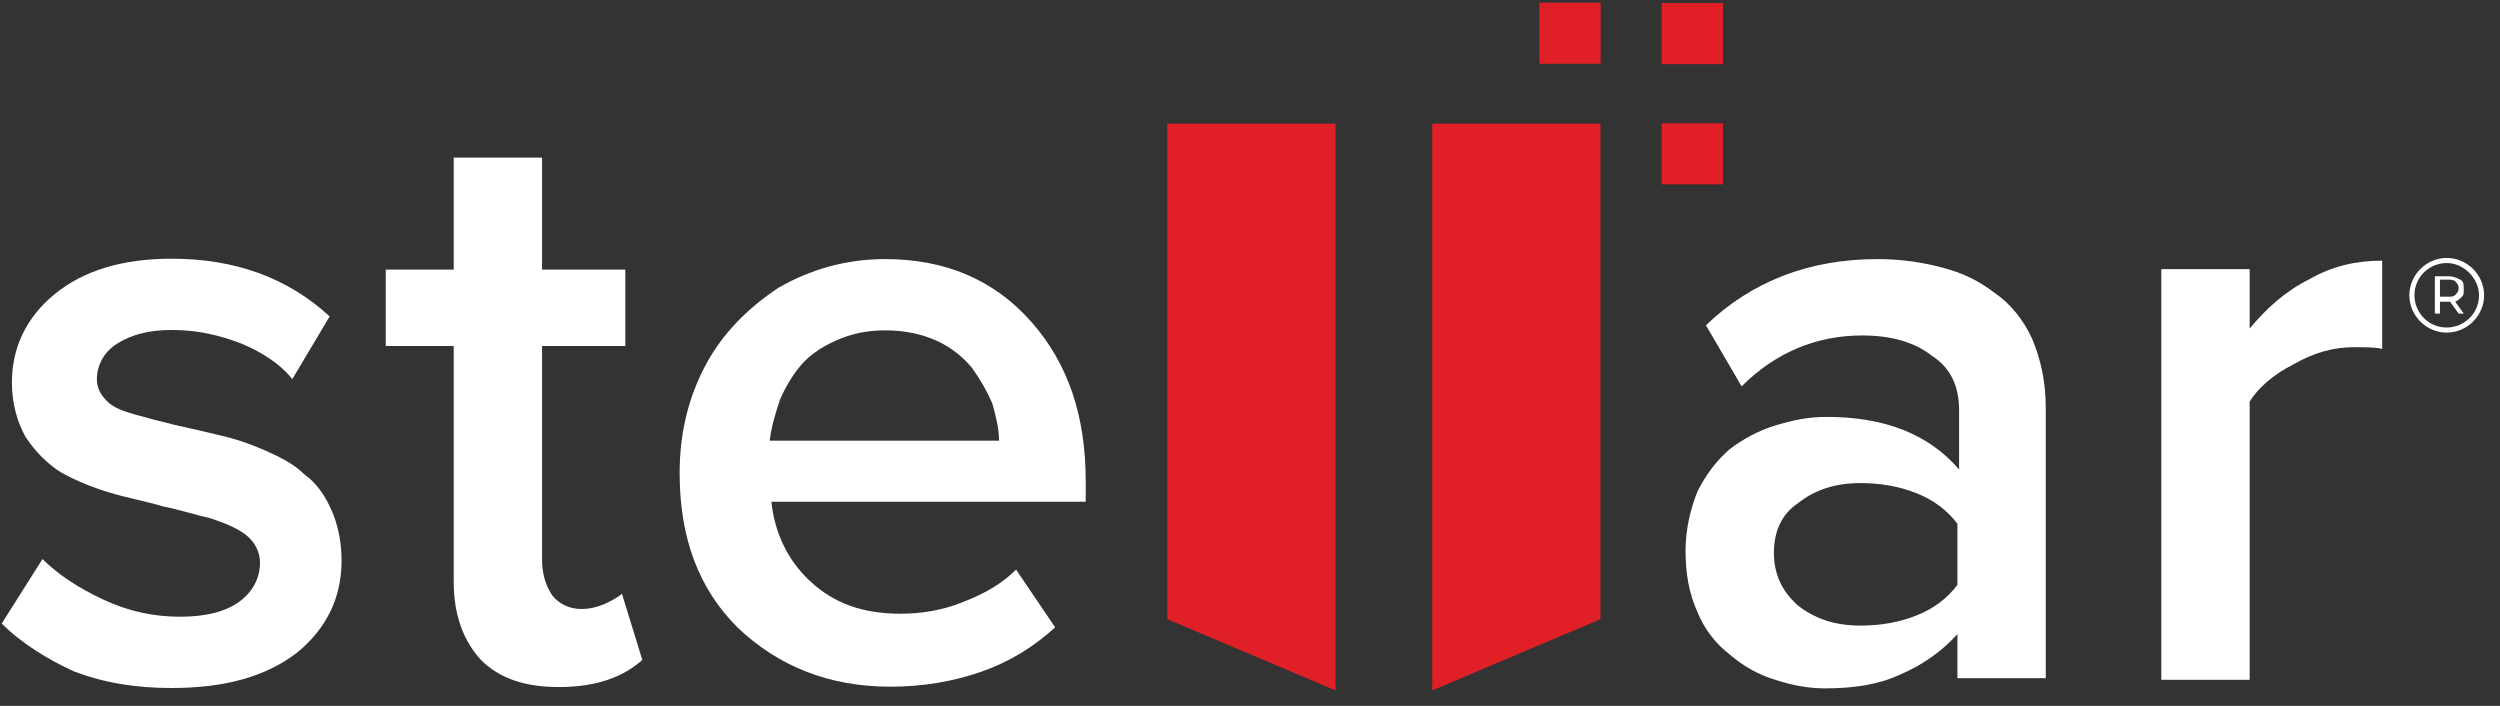
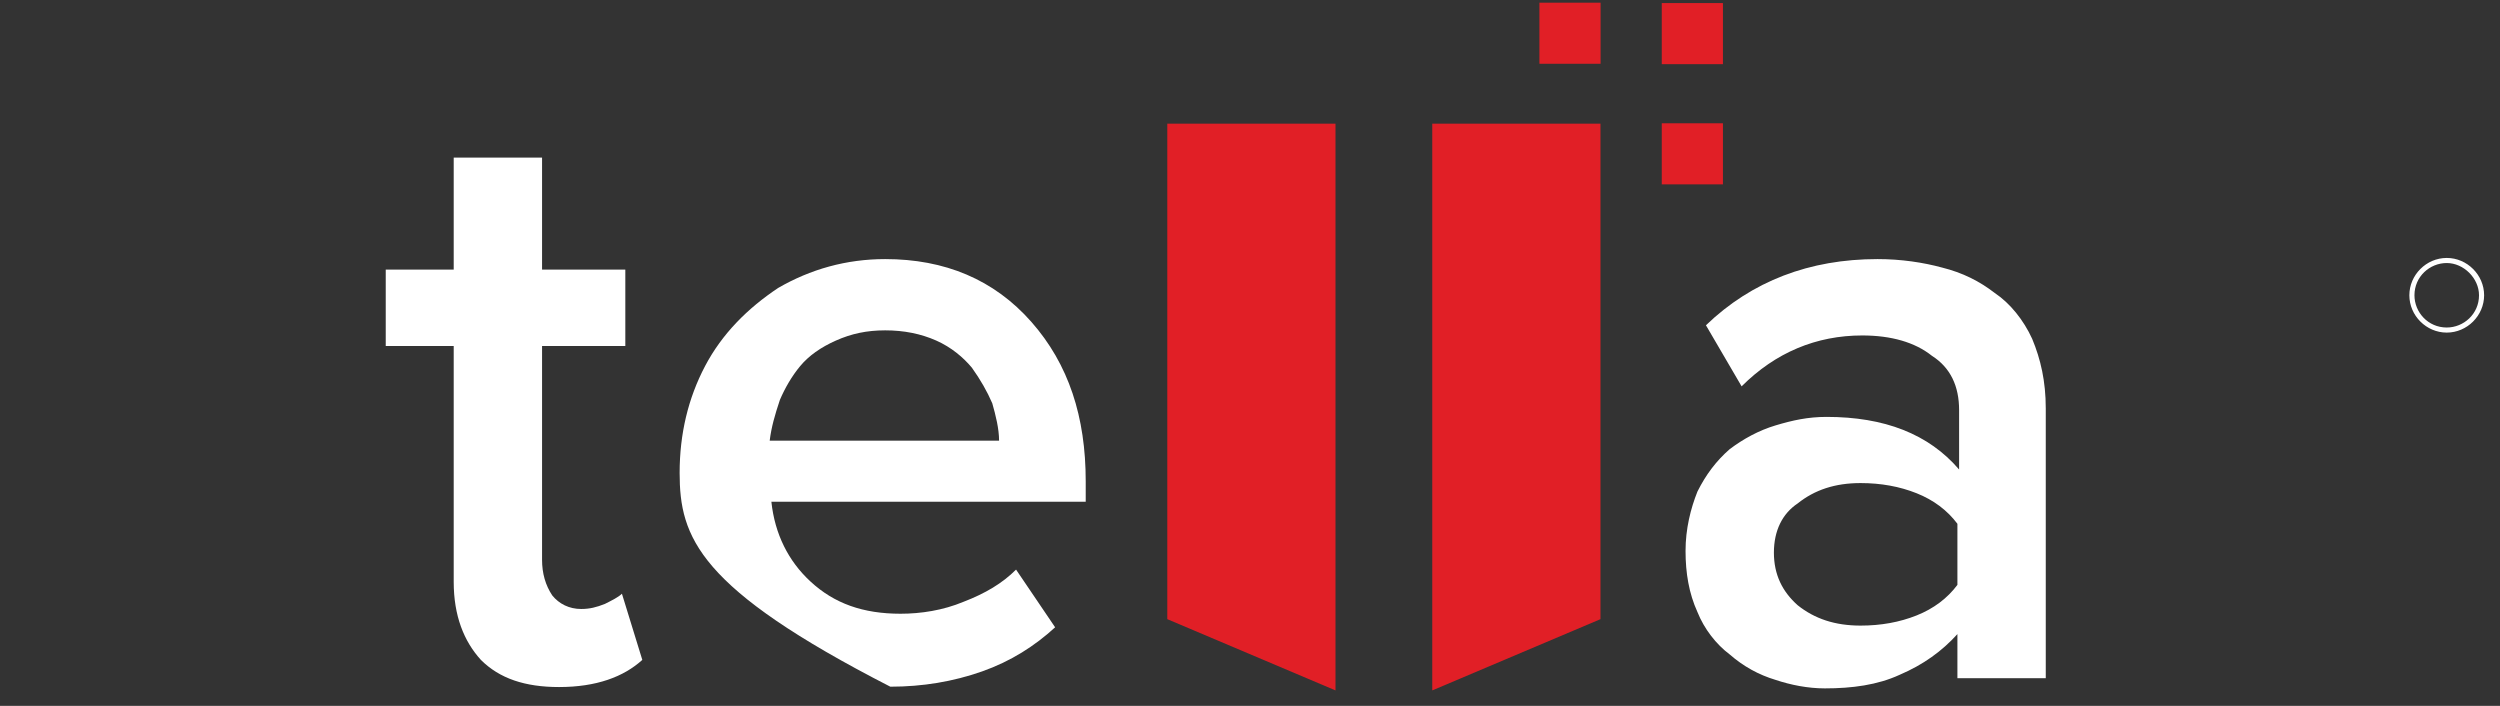
<svg xmlns="http://www.w3.org/2000/svg" width="170" height="48" viewBox="0 0 170 48" fill="none">
  <rect x="0" y="0" width="170" height="48" fill="#333333" stroke="none" />
  <path d="M108.833 8.409V42.102L97.394 46.948V8.409H108.833Z" fill="#E11F26" />
  <path d="M79.375 42.102V8.409H90.814V46.948L79.375 42.102Z" fill="#E11F26" />
-   <path d="M0.117 42.4L2.89 38.015C3.93 39.053 5.317 39.976 7.05 40.784C8.783 41.592 10.516 41.938 12.249 41.938C13.982 41.938 15.369 41.592 16.293 40.9C17.217 40.207 17.68 39.284 17.68 38.246C17.68 37.553 17.333 36.861 16.755 36.4C16.177 35.938 15.369 35.592 14.329 35.246C13.289 35.015 12.249 34.669 11.094 34.438C9.938 34.092 8.667 33.861 7.512 33.515C6.356 33.169 5.201 32.707 4.161 32.13C3.237 31.553 2.428 30.746 1.735 29.707C1.157 28.669 0.81 27.399 0.81 26.015C0.81 23.707 1.735 21.63 3.699 20.015C5.663 18.399 8.321 17.592 11.671 17.592C15.946 17.592 19.528 18.861 22.417 21.515L19.875 25.784C19.066 24.746 17.795 23.938 16.409 23.361C14.906 22.784 13.405 22.438 11.671 22.438C10.054 22.438 8.898 22.784 7.974 23.361C7.05 23.938 6.588 24.861 6.588 25.784C6.588 26.361 6.819 26.823 7.281 27.284C7.743 27.746 8.436 27.976 9.245 28.207C10.054 28.438 10.978 28.669 11.902 28.899C12.942 29.13 13.982 29.361 14.906 29.592C15.946 29.823 16.986 30.169 18.026 30.63C19.066 31.092 19.99 31.553 20.684 32.246C21.492 32.823 22.07 33.63 22.532 34.669C22.994 35.707 23.226 36.861 23.226 38.13C23.226 40.669 22.186 42.746 20.221 44.361C18.142 45.976 15.369 46.784 11.671 46.784C9.245 46.784 7.05 46.438 4.97 45.63C3.237 44.823 1.504 43.784 0.117 42.4Z" fill="white" />
  <path d="M26.23 23.526V18.334H30.852V10.719H36.86V18.334H42.522V23.526H36.86V38.065C36.86 38.988 37.091 39.796 37.553 40.488C38.016 41.065 38.709 41.411 39.518 41.411C40.096 41.411 40.558 41.296 41.135 41.065C41.597 40.834 42.06 40.603 42.291 40.373L43.677 44.873C42.406 46.026 40.558 46.719 38.016 46.719C35.705 46.719 33.972 46.142 32.701 44.873C31.545 43.603 30.852 41.873 30.852 39.565V23.526H26.23Z" fill="white" />
-   <path d="M46.215 32.157C46.215 29.503 46.793 27.08 47.948 24.887C49.103 22.695 50.837 20.964 52.916 19.58C55.111 18.311 57.538 17.618 60.195 17.618C64.239 17.618 67.59 19.003 70.132 21.887C72.674 24.772 73.829 28.349 73.829 32.733V34.118L52.454 34.118C52.685 36.31 53.609 38.157 55.111 39.541C56.729 41.041 58.693 41.734 61.235 41.734C62.622 41.734 64.124 41.503 65.51 40.926C67.012 40.349 68.168 39.657 69.092 38.733L71.749 42.657C70.363 43.926 68.746 44.964 66.781 45.657C64.817 46.349 62.737 46.695 60.542 46.695C56.383 46.695 52.916 45.31 50.143 42.657C47.486 40.003 46.215 36.541 46.215 32.157ZM52.339 29.964H67.937C67.937 29.157 67.706 28.233 67.475 27.426C67.128 26.618 66.666 25.811 66.088 25.003C65.51 24.311 64.701 23.618 63.662 23.157C62.622 22.695 61.466 22.464 60.195 22.464C58.924 22.464 57.885 22.695 56.845 23.157C55.805 23.618 54.996 24.195 54.418 24.887C53.841 25.58 53.378 26.387 53.032 27.195C52.685 28.233 52.454 29.041 52.339 29.964Z" fill="white" />
+   <path d="M46.215 32.157C46.215 29.503 46.793 27.08 47.948 24.887C49.103 22.695 50.837 20.964 52.916 19.58C55.111 18.311 57.538 17.618 60.195 17.618C64.239 17.618 67.59 19.003 70.132 21.887C72.674 24.772 73.829 28.349 73.829 32.733V34.118L52.454 34.118C52.685 36.31 53.609 38.157 55.111 39.541C56.729 41.041 58.693 41.734 61.235 41.734C62.622 41.734 64.124 41.503 65.51 40.926C67.012 40.349 68.168 39.657 69.092 38.733L71.749 42.657C70.363 43.926 68.746 44.964 66.781 45.657C64.817 46.349 62.737 46.695 60.542 46.695C47.486 40.003 46.215 36.541 46.215 32.157ZM52.339 29.964H67.937C67.937 29.157 67.706 28.233 67.475 27.426C67.128 26.618 66.666 25.811 66.088 25.003C65.51 24.311 64.701 23.618 63.662 23.157C62.622 22.695 61.466 22.464 60.195 22.464C58.924 22.464 57.885 22.695 56.845 23.157C55.805 23.618 54.996 24.195 54.418 24.887C53.841 25.58 53.378 26.387 53.032 27.195C52.685 28.233 52.454 29.041 52.339 29.964Z" fill="white" />
  <path d="M114.617 37.464C114.617 35.964 114.964 34.58 115.426 33.426C116.004 32.272 116.697 31.349 117.621 30.541C118.546 29.849 119.585 29.272 120.741 28.926C121.896 28.58 122.936 28.349 124.207 28.349C128.136 28.349 131.14 29.503 133.219 31.926V27.887C133.219 26.272 132.642 25.003 131.371 24.195C130.215 23.272 128.598 22.811 126.634 22.811C123.514 22.811 120.741 23.964 118.43 26.272L116.004 22.118C119.123 19.118 123.052 17.618 127.673 17.618C129.291 17.618 130.793 17.849 132.064 18.195C133.45 18.541 134.606 19.118 135.646 19.926C136.686 20.618 137.61 21.772 138.188 23.041C138.765 24.426 139.112 25.926 139.112 27.772V46.118H133.104V43.118C132.064 44.272 130.793 45.195 129.175 45.887C127.673 46.58 125.94 46.81 124.092 46.81C122.936 46.81 121.781 46.58 120.741 46.233C119.585 45.887 118.546 45.31 117.621 44.503C116.697 43.81 115.888 42.772 115.426 41.618C114.848 40.349 114.617 38.964 114.617 37.464ZM120.625 37.58C120.625 39.08 121.203 40.233 122.243 41.157C123.398 42.08 124.785 42.541 126.518 42.541C127.904 42.541 129.175 42.31 130.331 41.849C131.486 41.387 132.411 40.695 133.104 39.772V35.618C132.411 34.695 131.486 34.003 130.331 33.541C129.175 33.08 127.904 32.849 126.518 32.849C124.785 32.849 123.398 33.31 122.243 34.233C121.203 34.926 120.625 36.08 120.625 37.58Z" fill="white" />
-   <path d="M146.969 45.994V18.302H152.977V22.34C154.132 20.955 155.403 19.802 157.021 18.994C158.638 18.071 160.256 17.725 161.989 17.725V23.725C161.527 23.609 160.834 23.609 160.025 23.609C158.754 23.609 157.367 23.955 155.981 24.763C154.594 25.455 153.555 26.378 152.977 27.302V46.225H146.969V45.994Z" fill="white" />
  <path d="M108.839 0.183L104.68 0.183V4.336H108.839V0.183Z" fill="#E11F26" />
  <path d="M117.159 0.209L113 0.209V4.363H117.159V0.209Z" fill="#E11F26" />
  <path d="M117.159 8.383H113V12.537H117.159V8.383Z" fill="#E11F26" />
-   <path d="M167.188 21.326L166.61 20.519C166.495 20.519 166.495 20.519 166.495 20.519H165.917V21.326H165.57V18.788H166.495C166.841 18.788 167.072 18.904 167.303 19.019C167.535 19.134 167.535 19.365 167.535 19.711C167.535 19.942 167.535 20.057 167.419 20.173C167.303 20.288 167.188 20.404 166.957 20.519L167.535 21.326H167.188ZM166.957 20.057C167.072 19.942 167.188 19.826 167.188 19.596C167.188 19.365 167.072 19.25 166.957 19.134C166.841 19.019 166.61 19.019 166.495 19.019H165.917V20.173H166.495C166.726 20.173 166.841 20.173 166.957 20.057Z" fill="white" />
  <path d="M166.378 22.617C164.991 22.617 163.836 21.463 163.836 20.078C163.836 18.694 164.991 17.54 166.378 17.54C167.764 17.54 168.92 18.694 168.92 20.078C168.92 21.463 167.764 22.617 166.378 22.617ZM166.378 17.886C165.222 17.886 164.183 18.809 164.183 20.078C164.183 21.232 165.107 22.271 166.378 22.271C167.533 22.271 168.573 21.348 168.573 20.078C168.573 18.925 167.533 17.886 166.378 17.886Z" fill="white" />
</svg>